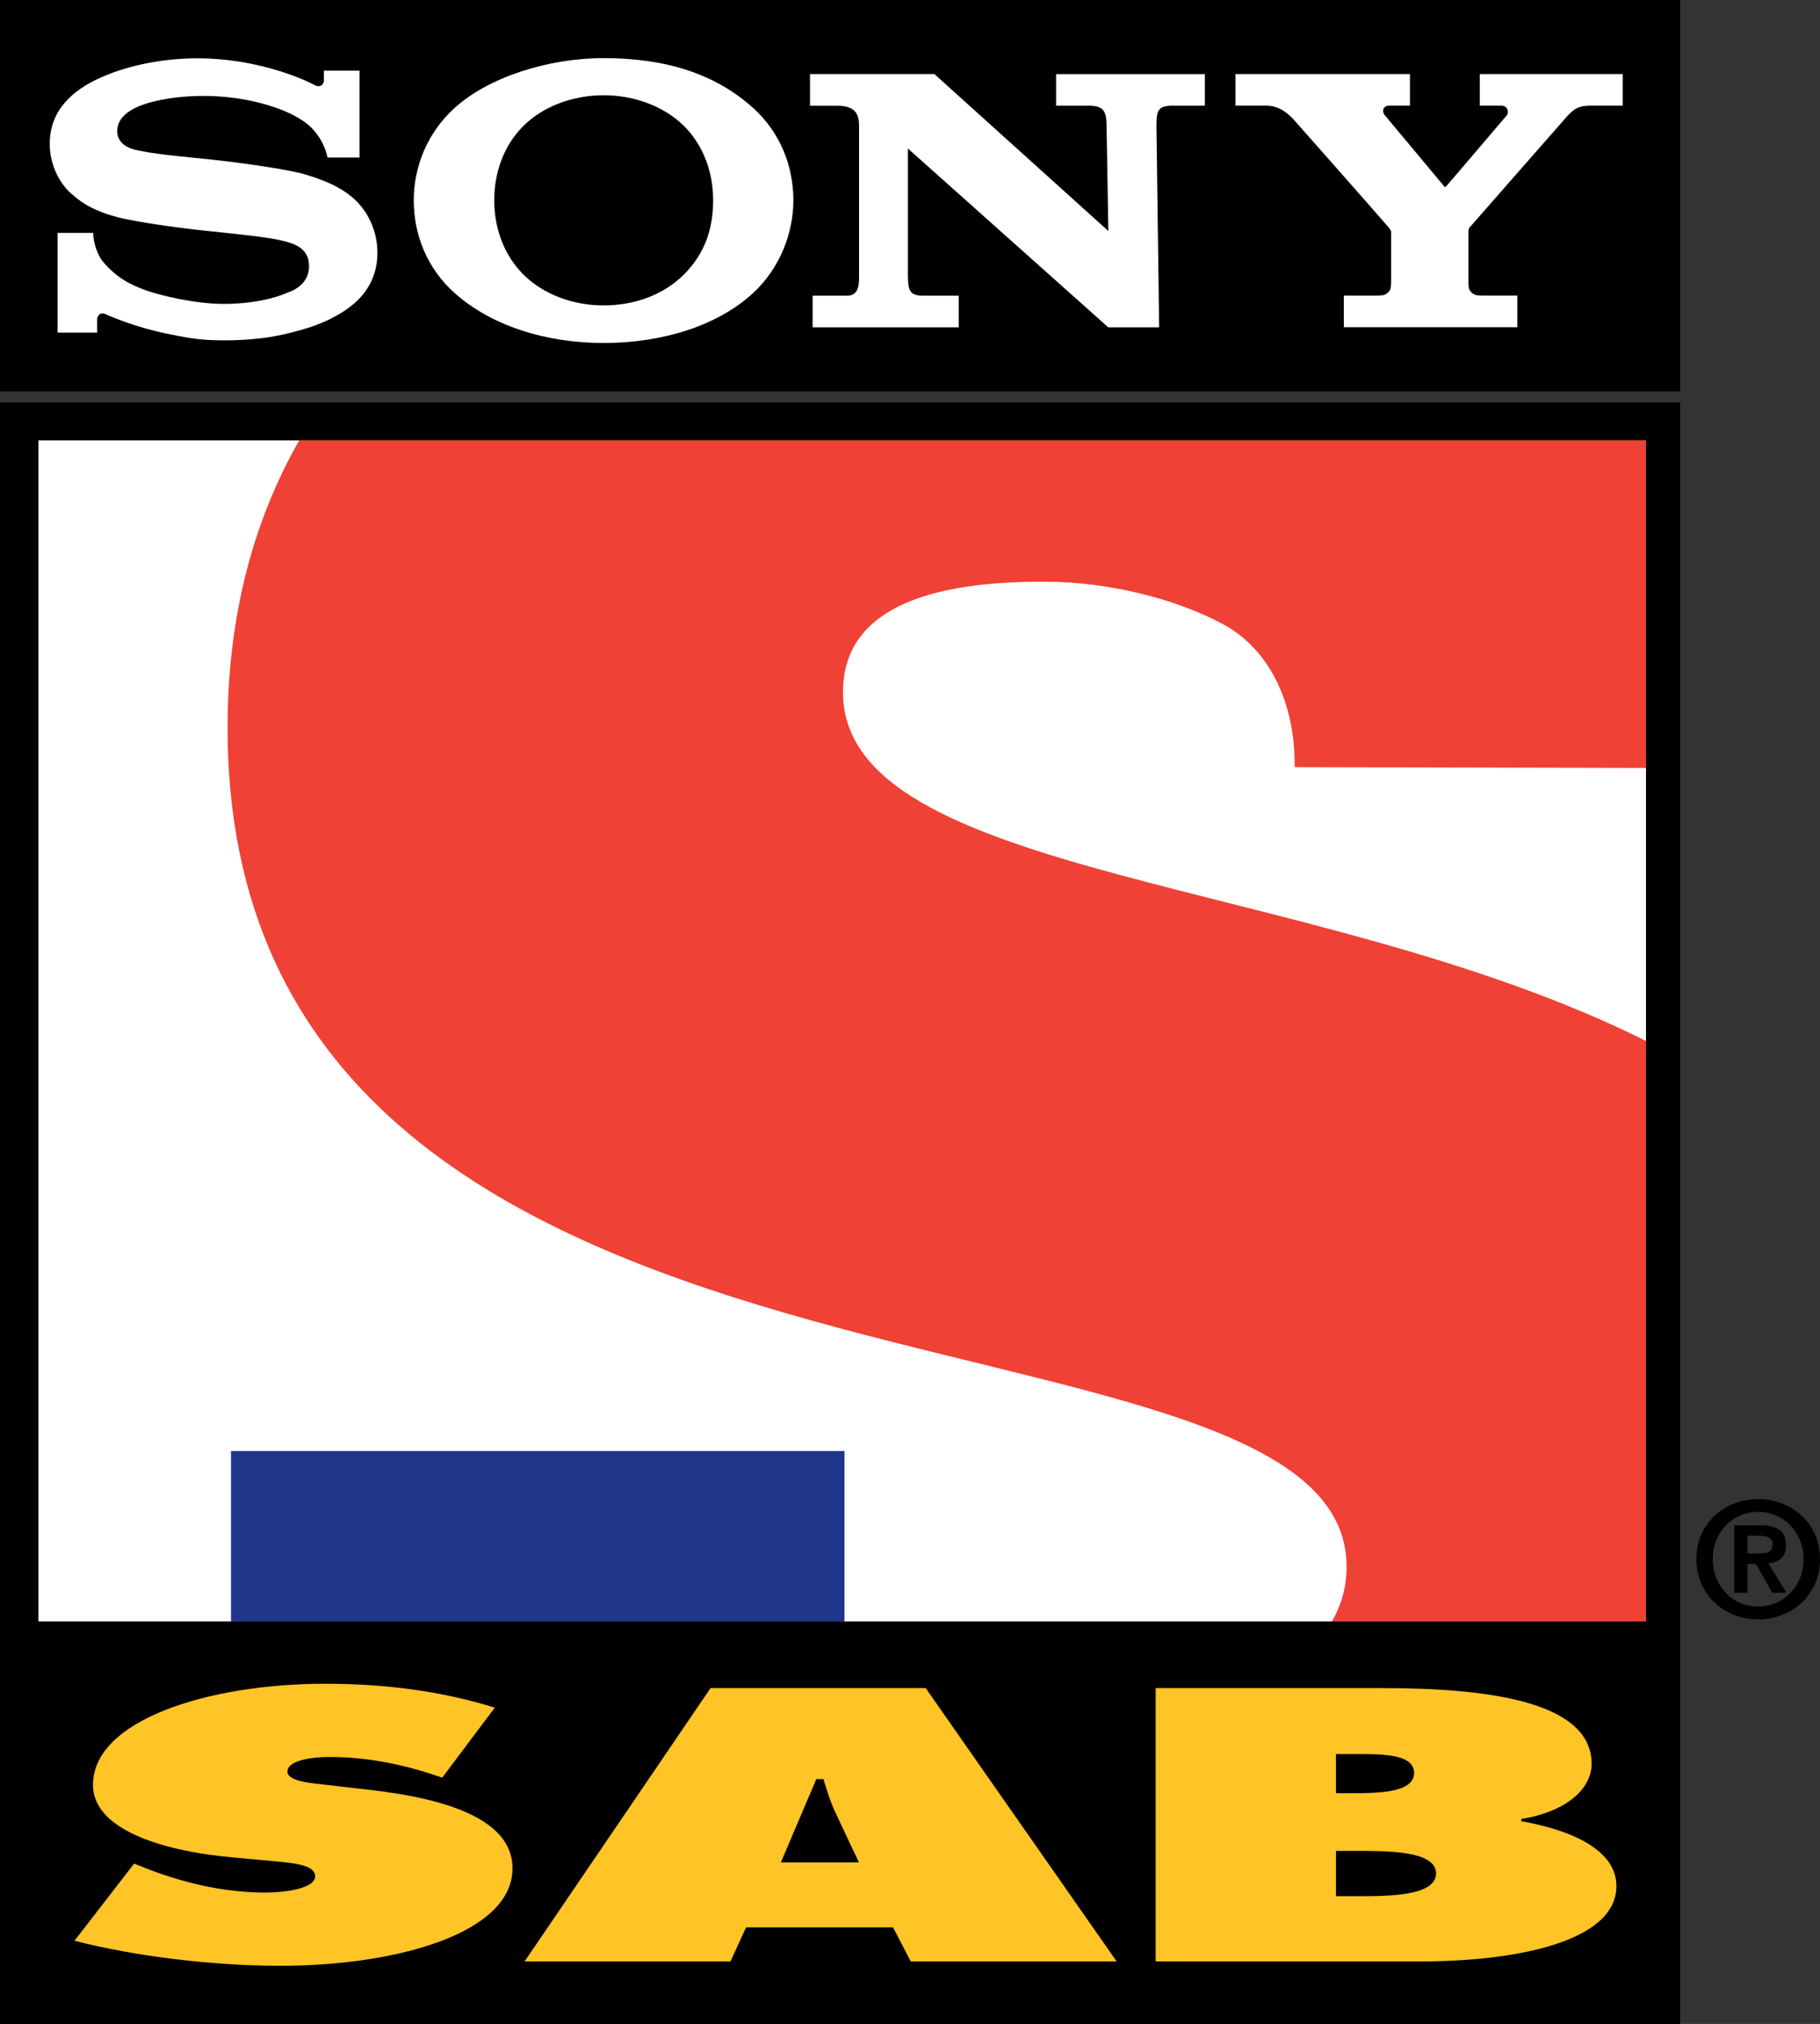
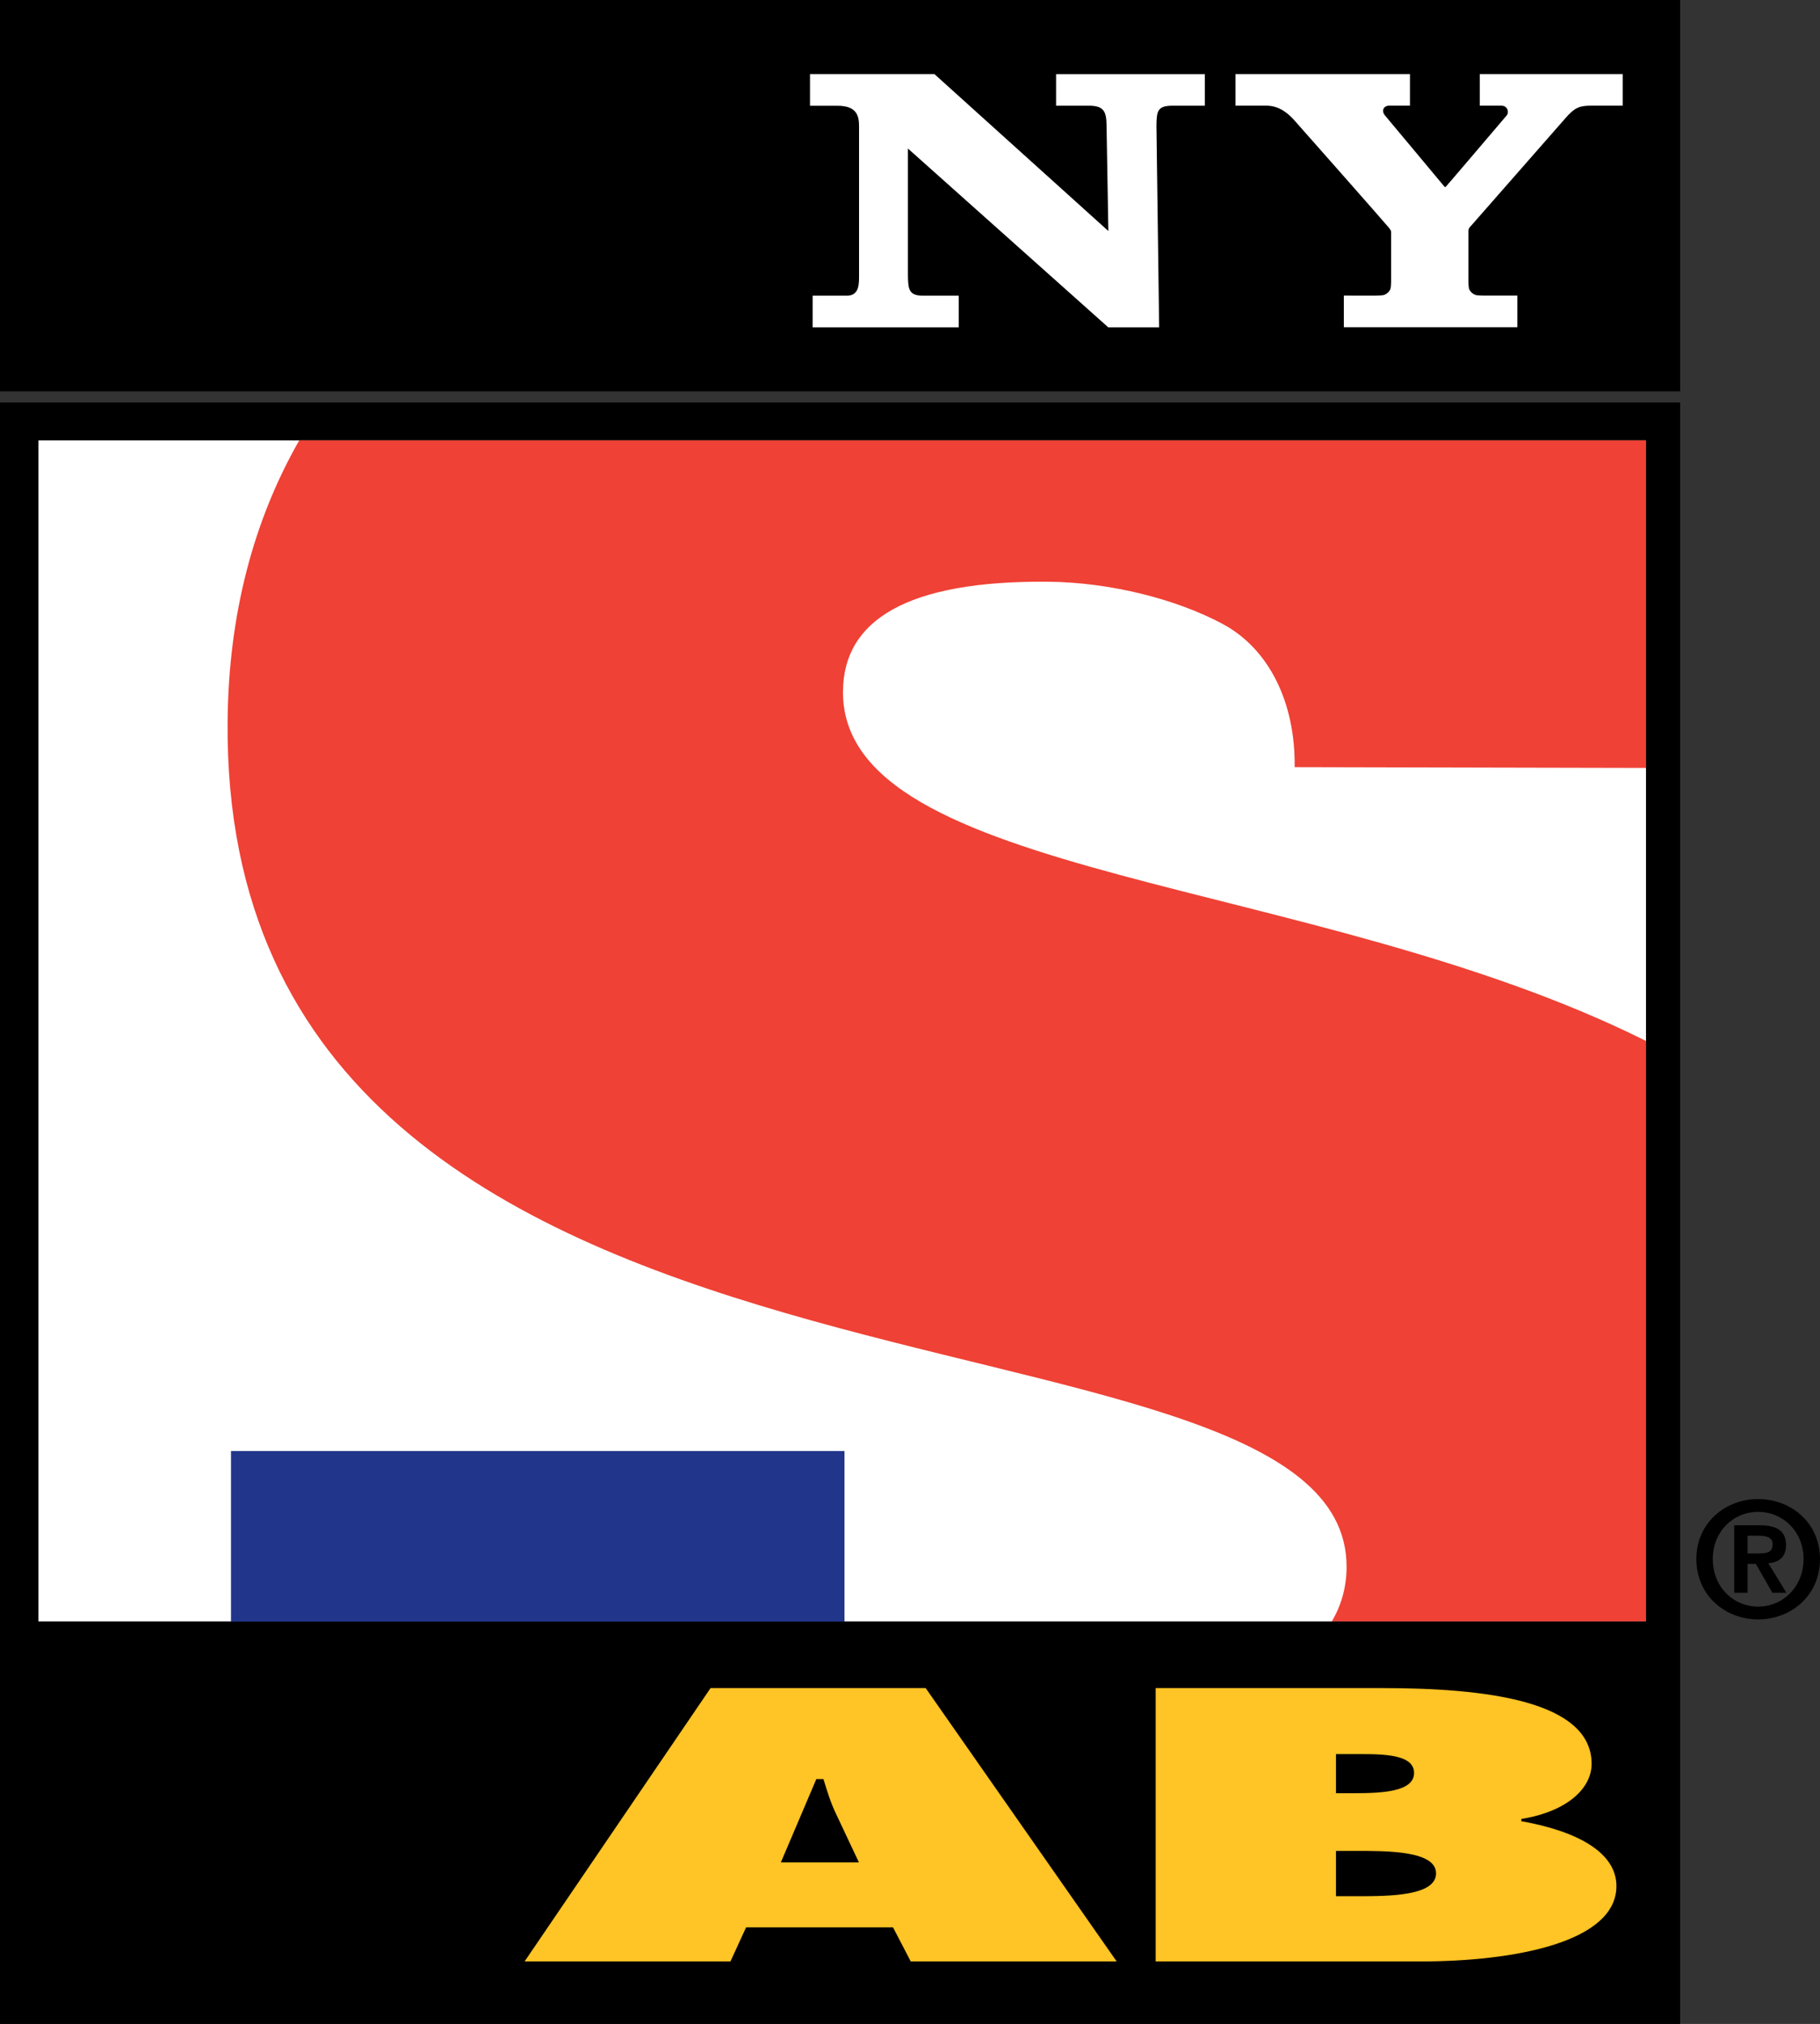
<svg xmlns="http://www.w3.org/2000/svg" fill-rule="evenodd" xml:space="preserve" height="667.18" width="600" version="1.1" viewBox="0 0 6666.667 7413.112">
  <rect x="0" y="0" width="6666.667" height="7413.112" fill="#333333" stroke="none" />
  <defs>
    <style type="text/css">
    .fil0 {fill:black}
    .fil4 {fill:#1C31A0}
    .fil2 {fill:#54D344}
    .fil3 {fill:#F93C30}
    .fil6 {fill:white}
    .fil1 {fill:black;fill-rule:nonzero}
    .fil5 {fill:white;fill-rule:nonzero}
   </style>
  </defs>
  <path fill-rule="nonzero" fill="#000" d="m6154.4,7413.1-6154.4,0,0-5939,6154.4,0,0,5939z" />
  <path fill-rule="nonzero" fill="#000" d="m6154.4,1433.3-6154.4,0,0-1433.3h6154.4v1433.3z" />
  <path fill-rule="nonzero" fill="#FFF" d="m140.67,1613,5888.7,0,0,4325.6-5888.7,0,0-4325.6z" />
  <path fill-rule="nonzero" fill="#21368b" d="m846.11,5314.8,2247.2,0,0,624.68-2247.2,0,0-624.68z" />
  <path fill-rule="nonzero" fill="#ef4135" d="m3087.9,2530.8c2.277-257.9,232.66-404.66,750.94-400.1,229.13,2.07,471.92,64.372,640.41,155.03,168.69,90.659,265.98,286.47,263.08,524.09l1287.2,2.898v-1199.7h-4933.4c-166.41,291.22-258.93,634.41-262.46,1029.5-23.803,2726.8,4108.2,2018.9,4098.9,3099.8-0.828,72.444-19.457,137.86-54.023,196.22h1150.9v-2125.7c-1214.4-607.4-2948-587.8-2941.7-1282" />
-   <path fill-rule="nonzero" fill="#ffc425" d="m491.44,6825.7,36.429,14.696c127.3,50.504,280.67,91.487,444.6,91.487,70.168,0,181.94-14.489,181.94-59.611,0-45.33-93.557-49.262-158.56-55.886l-143.02-13.247c-278.4-25.252-512.29-108.87-512.29-265.57,0-237.82,423.7-370.5,850.5-370.5,223.54,0,428.88,27.736,621.37,87.554l-192.5,256.46c-122.12-42.639-259.98-75.757-413.56-75.757-62.302,0-153.38,12.006-153.38,53.196,0,37.05,88.382,42.432,143.02,49.056l161.24,18.629c301.58,34.36,520.16,116.74,520.16,286.68,0,239.07-426.39,357.26-850.29,357.26-246.93,0-533.19-34.567-754.26-91.694l218.58-282.74z" />
  <path fill-rule="nonzero" fill="#ffc425" d="m2675.6,7184.2-754.04,0,681.19-1001.2,787.99,0,699.61,1001.2-754.26,0-64.993-124.81-538.16,0-57.334,124.81zm470.68-362.63-83.208-176.56c-20.699-42.432-33.739-86.312-46.779-128.74h-26.08l-129.99,305.3h286.06z" />
  <path fill-rule="nonzero" fill="#ffc425" d="m4233.2,6183,829.6,0c379.61,0,767.29,46.571,767.29,277.57,0,87.554-86.106,173.87-257.49,201.81v8.072c213.19,38.292,348.36,118.19,348.36,237.62,0,205.74-374.43,276.12-717.82,276.12h-969.93v-1001.2zm725.48,384.99c104.11,0,221.06-5.175,221.06-74.308,0-74.308-132.68-68.926-236.59-68.926h-49.469v143.23h64.993zm-64.993,377.33,80.724,0c116.74,0,285.84-1.449,285.84-83.829,0-83.622-181.94-82.173-296.2-82.173h-70.374v166z" />
-   <path fill-rule="nonzero" fill="#ffc216" d="m2402.2,7133.2,2.07-3.105-2.07-6.83,0,9.935z" />
-   <path fill-rule="nonzero" fill="#FFF" d="m2211.3,1256.3c-214.64,0-413.77-64.372-546.86-183.8-100.39-90.038-148.82-212.78-148.82-338.83,0-124.4,50.504-247.97,148.82-337.59,123.57-112.6,341.73-183.18,546.86-183.18,227.48,0,409.21,57.334,548.3,183.39,98.939,89.831,146.54,212.58,146.54,337.39,0,121.09-50.504,249.83-146.54,338.83-129.58,120.26-333.03,183.8-548.3,183.8v-137.64c114.04,0,219.61-39.327,293.5-112.81,73.48-72.859,107.43-162.48,107.43-272.19,0-104.94-36.843-203.06-107.43-272.81-72.859-71.617-181.11-111.98-293.5-111.98-112.6,0-220.86,39.948-293.71,111.98-70.374,69.753-107.22,168.07-107.22,272.81,0,104.53,37.258,202.63,107.22,272.19,72.859,72.444,180.7,112.81,293.71,112.81v137.64z" />
-   <path fill-rule="nonzero" fill="#FFF" d="m724.33,213.56c-114.88,0-245.28,21.32-356.01,70.789-102.46,45.743-186.08,119.63-186.08,241.97-0.207,110.12,69.961,174.7,68.098,173.04,29.806,27.322,77.827,74.1,203.26,101.63,55.886,12.212,175.73,31.048,294.96,43.673,118.6,12.419,235.13,24.218,282.53,36.222,37.878,9.521,101.01,22.769,101.01,93.764,0,70.789-66.442,92.522-78.24,97.076-11.591,4.761-91.694,41.397-235.34,41.397-106.6,0-234.31-32.082-280.88-48.641-53.816-19.042-109.91-44.294-162.48-108.67-13.04-15.938-33.739-59.611-33.739-102.87h-130.44v365.12h144.89v-49.469c0-5.589,7.037-28.564,31.462-17.593,30.013,13.661,119.01,49.056,211.74,68.512,76.17,15.731,125.22,27.116,219.82,27.116,154.41,0,237.41-25.046,294.74-41.397,54.023-15.317,120.88-43.26,175.11-86.52,29.392-23.389,93.764-83.208,93.764-192.08,0-104.53-56.093-169.31-75.963-188.98-26.701-26.908-59.611-47.607-93.764-63.751-29.599-14.076-76.791-30.841-115.09-40.362-74.929-18.214-243.62-40.776-324.34-49.262-84.45-8.9-231.41-20.906-289.99-39.12-18.008-5.796-54.023-22.768-54.023-64.787,0-30.013,16.559-55.472,49.262-75.963,52.16-32.497,157.1-52.988,266.6-52.988,129.37-0.207,239.07,29.392,308.61,60.44,23.803,10.556,51.539,25.873,73.687,43.881,24.838,20.284,59.819,62.509,72.238,121.29h117.16v-318.12h-130.61v37.05c0,12.006-12.419,27.529-35.601,14.696-58.577-30.633-223.76-96.869-426.39-97.076" />
  <path fill-rule="nonzero" fill="#FFF" d="m3422.6,271.22,637.31,575-6.624-387.07c-0.621-50.918-9.935-72.031-64.993-72.031h-119.89v-115.7h544.99v115.7h-116.95c-55.886,0-59.611,18.008-60.44,72.031l9.935,739.77h-186.44l-733.76-654.88v464.89c0.828,50.298,3.105,74.1,55.264,74.1h130.81v115.91h-535.06v-115.91h125.22c46.571,0,44.709-44.502,44.709-76.791v-542.69c0-34.98-4.968-76.17-78.24-76.17h-101.41v-116.12h455.58z" />
-   <path fill-rule="nonzero" fill="#FFF" d="m5035.8,1082.9c4.761,0,27.943-0.828,32.29-2.07,12.419-3.933,21.112-12.833,25.046-22.354,1.656-3.726,2.484-21.32,2.484-24.838v-183.15c0-4.14-0.207-6.21-7.865-16.144-8.072-10.556-333.66-379.61-348.36-395.76-18.629-20.078-51.126-51.539-100.39-51.539h-113.33v-115.7h638.97v115.7h-76.998c-17.593,0-29.599,16.973-14.489,35.809,0,0,215.06,257.08,216.92,259.77,2.277,2.691,3.933,3.312,6.417,0.828,2.898-2.484,220.43-258.32,222.3-260.39,10.349-12.212,3.312-36.016-19.042-36.016h-79.276v-115.7h523.67v115.7h-116.94c-42.432,0-59.819,8.072-91.488,44.088-14.903,16.559-343.39,392.03-352.7,402.17-4.554,5.175-4.14,13.04-4.14,17.18v182.98c0,3.726,0.828,21.112,2.484,25.046,3.933,9.314,12.419,18.422,25.046,22.354,4.347,1.242,26.908,1.863,31.876,1.863h119.84v115.91h-635.64v-115.91l113.42,0.207z" />
+   <path fill-rule="nonzero" fill="#FFF" d="m5035.8,1082.9c4.761,0,27.943-0.828,32.29-2.07,12.419-3.933,21.112-12.833,25.046-22.354,1.656-3.726,2.484-21.32,2.484-24.838v-183.15c0-4.14-0.207-6.21-7.865-16.144-8.072-10.556-333.66-379.61-348.36-395.76-18.629-20.078-51.126-51.539-100.39-51.539h-113.33v-115.7h638.97v115.7h-76.998c-17.593,0-29.599,16.973-14.489,35.809,0,0,215.06,257.08,216.92,259.77,2.277,2.691,3.933,3.312,6.417,0.828,2.898-2.484,220.43-258.32,222.3-260.39,10.349-12.212,3.312-36.016-19.042-36.016h-79.276v-115.7h523.67v115.7h-116.94c-42.432,0-59.819,8.072-91.488,44.088-14.903,16.559-343.39,392.03-352.7,402.17-4.554,5.175-4.14,13.04-4.14,17.18v182.98c0,3.726,0.828,21.112,2.484,25.046,3.933,9.314,12.419,18.422,25.046,22.354,4.347,1.242,26.908,1.863,31.876,1.863h119.84v115.91h-635.64v-115.91l113.42,0.207" />
  <path fill-rule="nonzero" fill="#000" d="m6440.2,5490.6c119.63,0,226.44,86.106,226.44,219.82,0,134.33-106.8,221.06-226.44,221.06-119.63,0-226.44-86.727-226.44-221.06,0-133.71,106.8-219.82,226.44-219.82m0,393.89c91.487,0,166.21-73.272,166.21-174.08,0-100.18-74.721-172.83-166.21-172.83-92.522,0-166.21,72.651-166.21,172.83,0,100.8,73.687,174.08,166.21,174.08m-87.761-297.86,93.143,0c61.889,0,96.662,19.457,96.662,73.066,0,45.33-28.357,63.13-64.787,66.028l66.028,108.05h-51.332l-60.232-105.56h-30.633v105.56h-48.849v-247.14zm48.849,103.08,43.673,0c27.736,0,48.228-3.933,48.228-34.152,0-26.494-28.15-30.633-50.711-30.633h-41.19v64.787z" />
</svg>